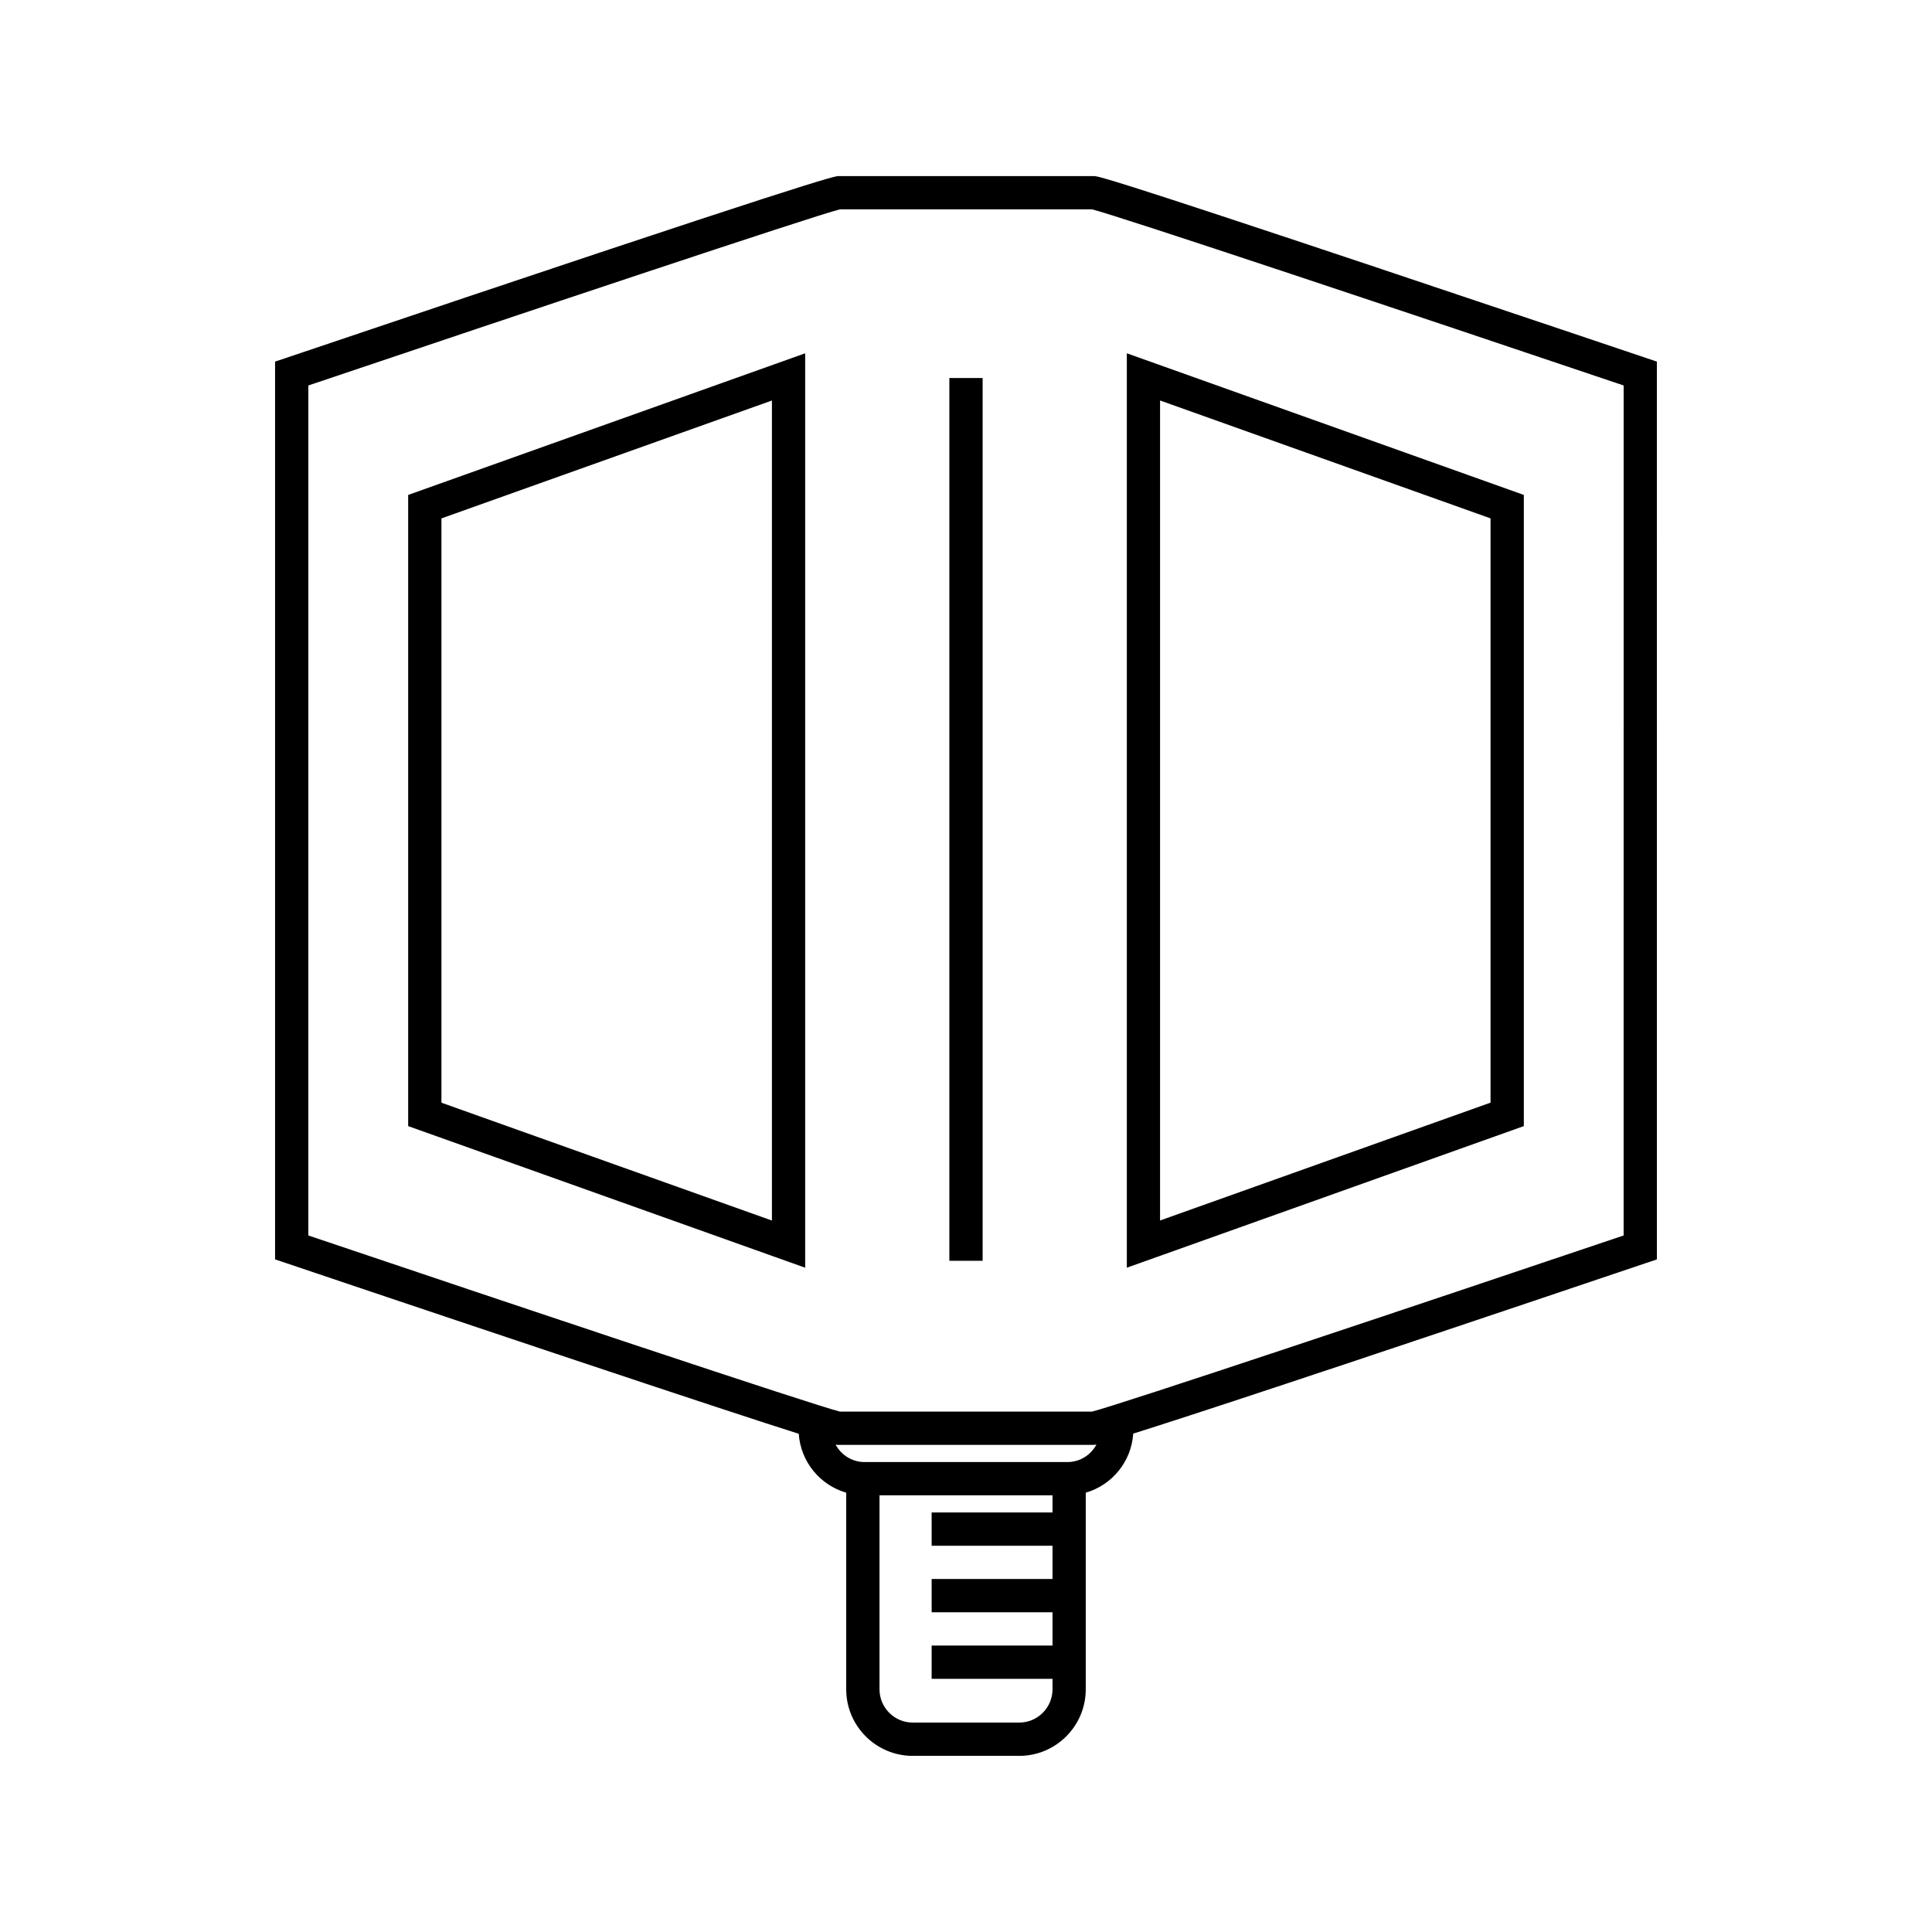
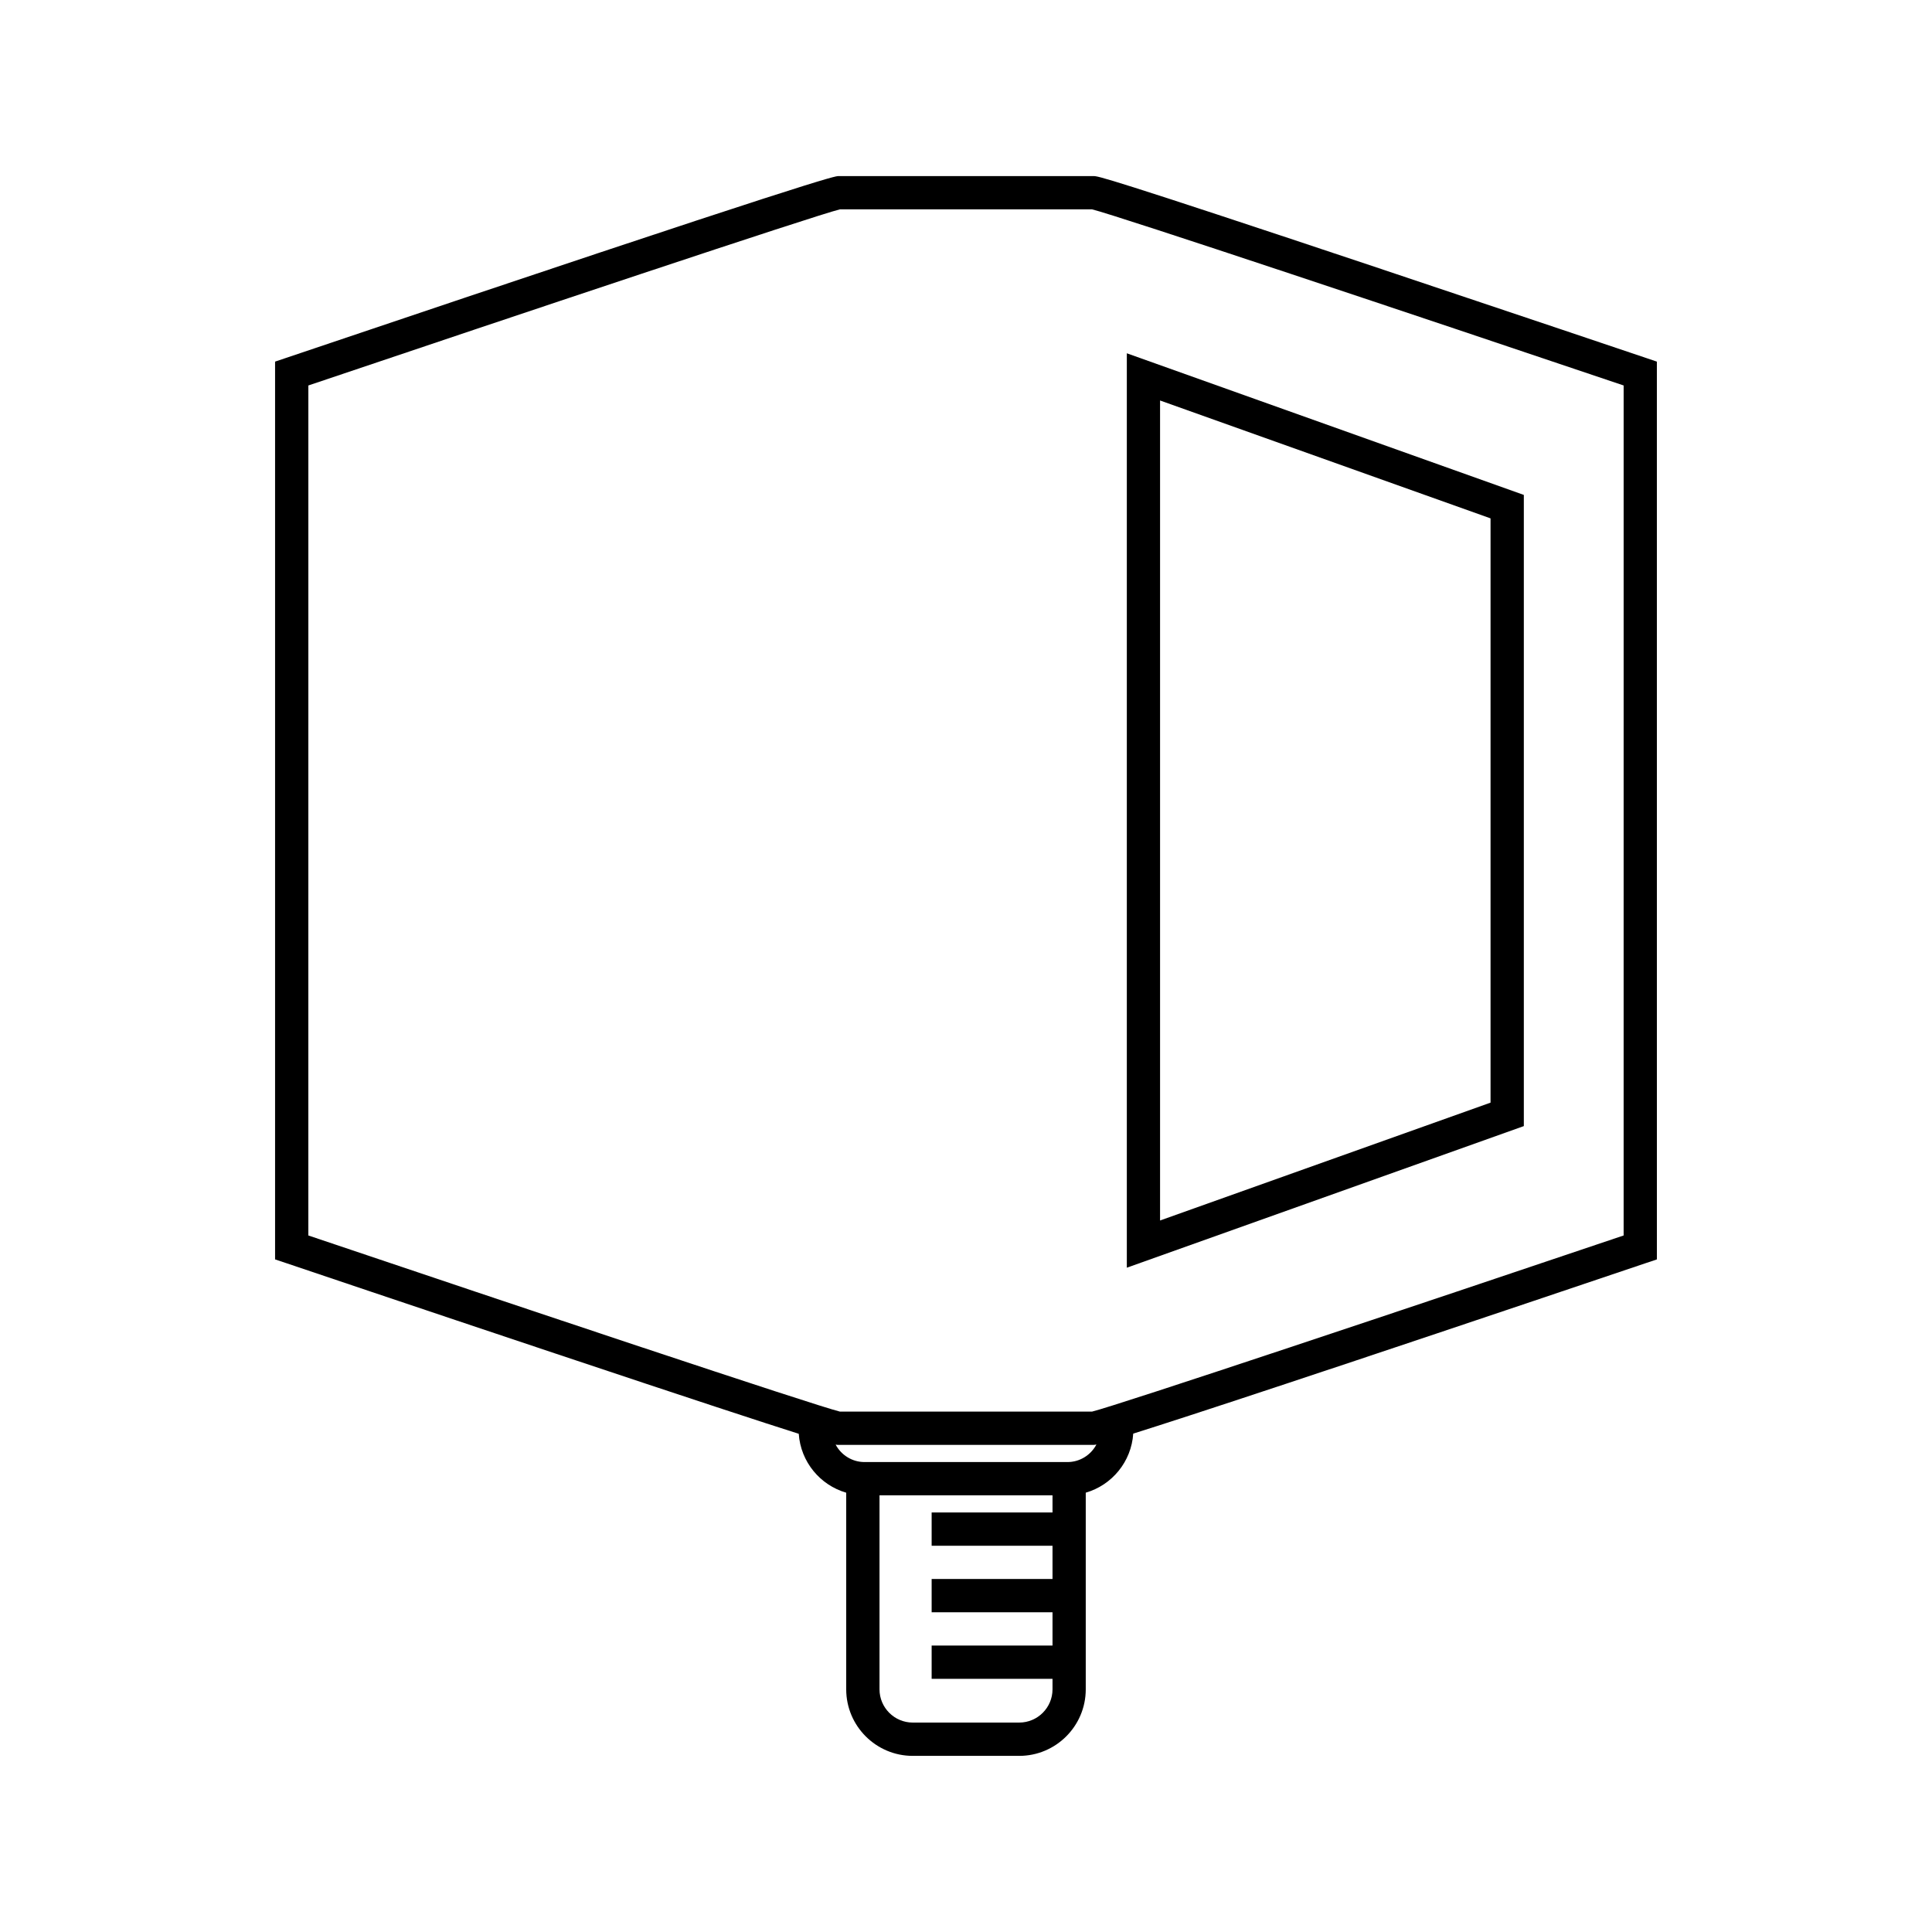
<svg xmlns="http://www.w3.org/2000/svg" fill="#000000" width="800px" height="800px" version="1.1" viewBox="144 144 512 512">
  <g>
    <path d="m580.09 238.82c-0.352-0.117-35.902-12.117-71.348-23.965-72.395-24.188-73.75-24.188-74.949-24.188h-67.59c-0.91 0-3.668 0-146.3 48.152l-3.004 1.012v237.92l3.004 1.008c0.352 0.121 35.902 12.121 71.355 23.965 36.52 12.207 54.961 18.246 64.422 21.246 0.504 7.438 5.652 13.602 12.574 15.609v52.113c0 9.723 7.91 17.633 17.633 17.633h28.215c9.723 0 17.633-7.91 17.633-17.633v-52.117c6.938-2.004 12.098-8.203 12.582-15.652 14.508-4.559 49.629-16.078 135.77-45.16l3.004-1.008-0.004-237.92zm-165.98 361.68h-28.215c-4.863 0-8.816-3.953-8.816-8.816v-51.406h45.848v4.543h-32.031v8.816h32.031v8.816h-32.031v8.816h32.031v8.816h-32.031v8.816h32.031v2.781c0 4.863-3.953 8.816-8.816 8.816zm12.77-69.039h-53.758c-3.32 0-6.211-1.879-7.668-4.625 0.398 0.074 0.574 0.074 0.75 0.074h67.59c0.121 0 0.273 0 0.77-0.105-1.449 2.762-4.348 4.656-7.684 4.656zm147.4-60.047c-54.43 18.367-134.02 45-140.89 46.68h-66.785c-6.863-1.676-86.453-28.309-140.89-46.68l0.004-225.26c54.43-18.367 134.02-44.996 140.89-46.68h66.785c6.863 1.684 86.453 28.309 140.89 46.68z" />
    <path d="m547.83 275.16-105.21-37.535v242.33l105.21-37.527zm-8.82 161.05-87.582 31.234v-217.31l87.582 31.242z" />
-     <path d="m252.17 442.43 105.21 37.527v-242.33l-105.21 37.535zm8.816-161.05 87.582-31.242v217.32l-87.582-31.234z" />
-     <path d="m395.59 244.18h8.816v233.94h-8.816z" />
  </g>
</svg>